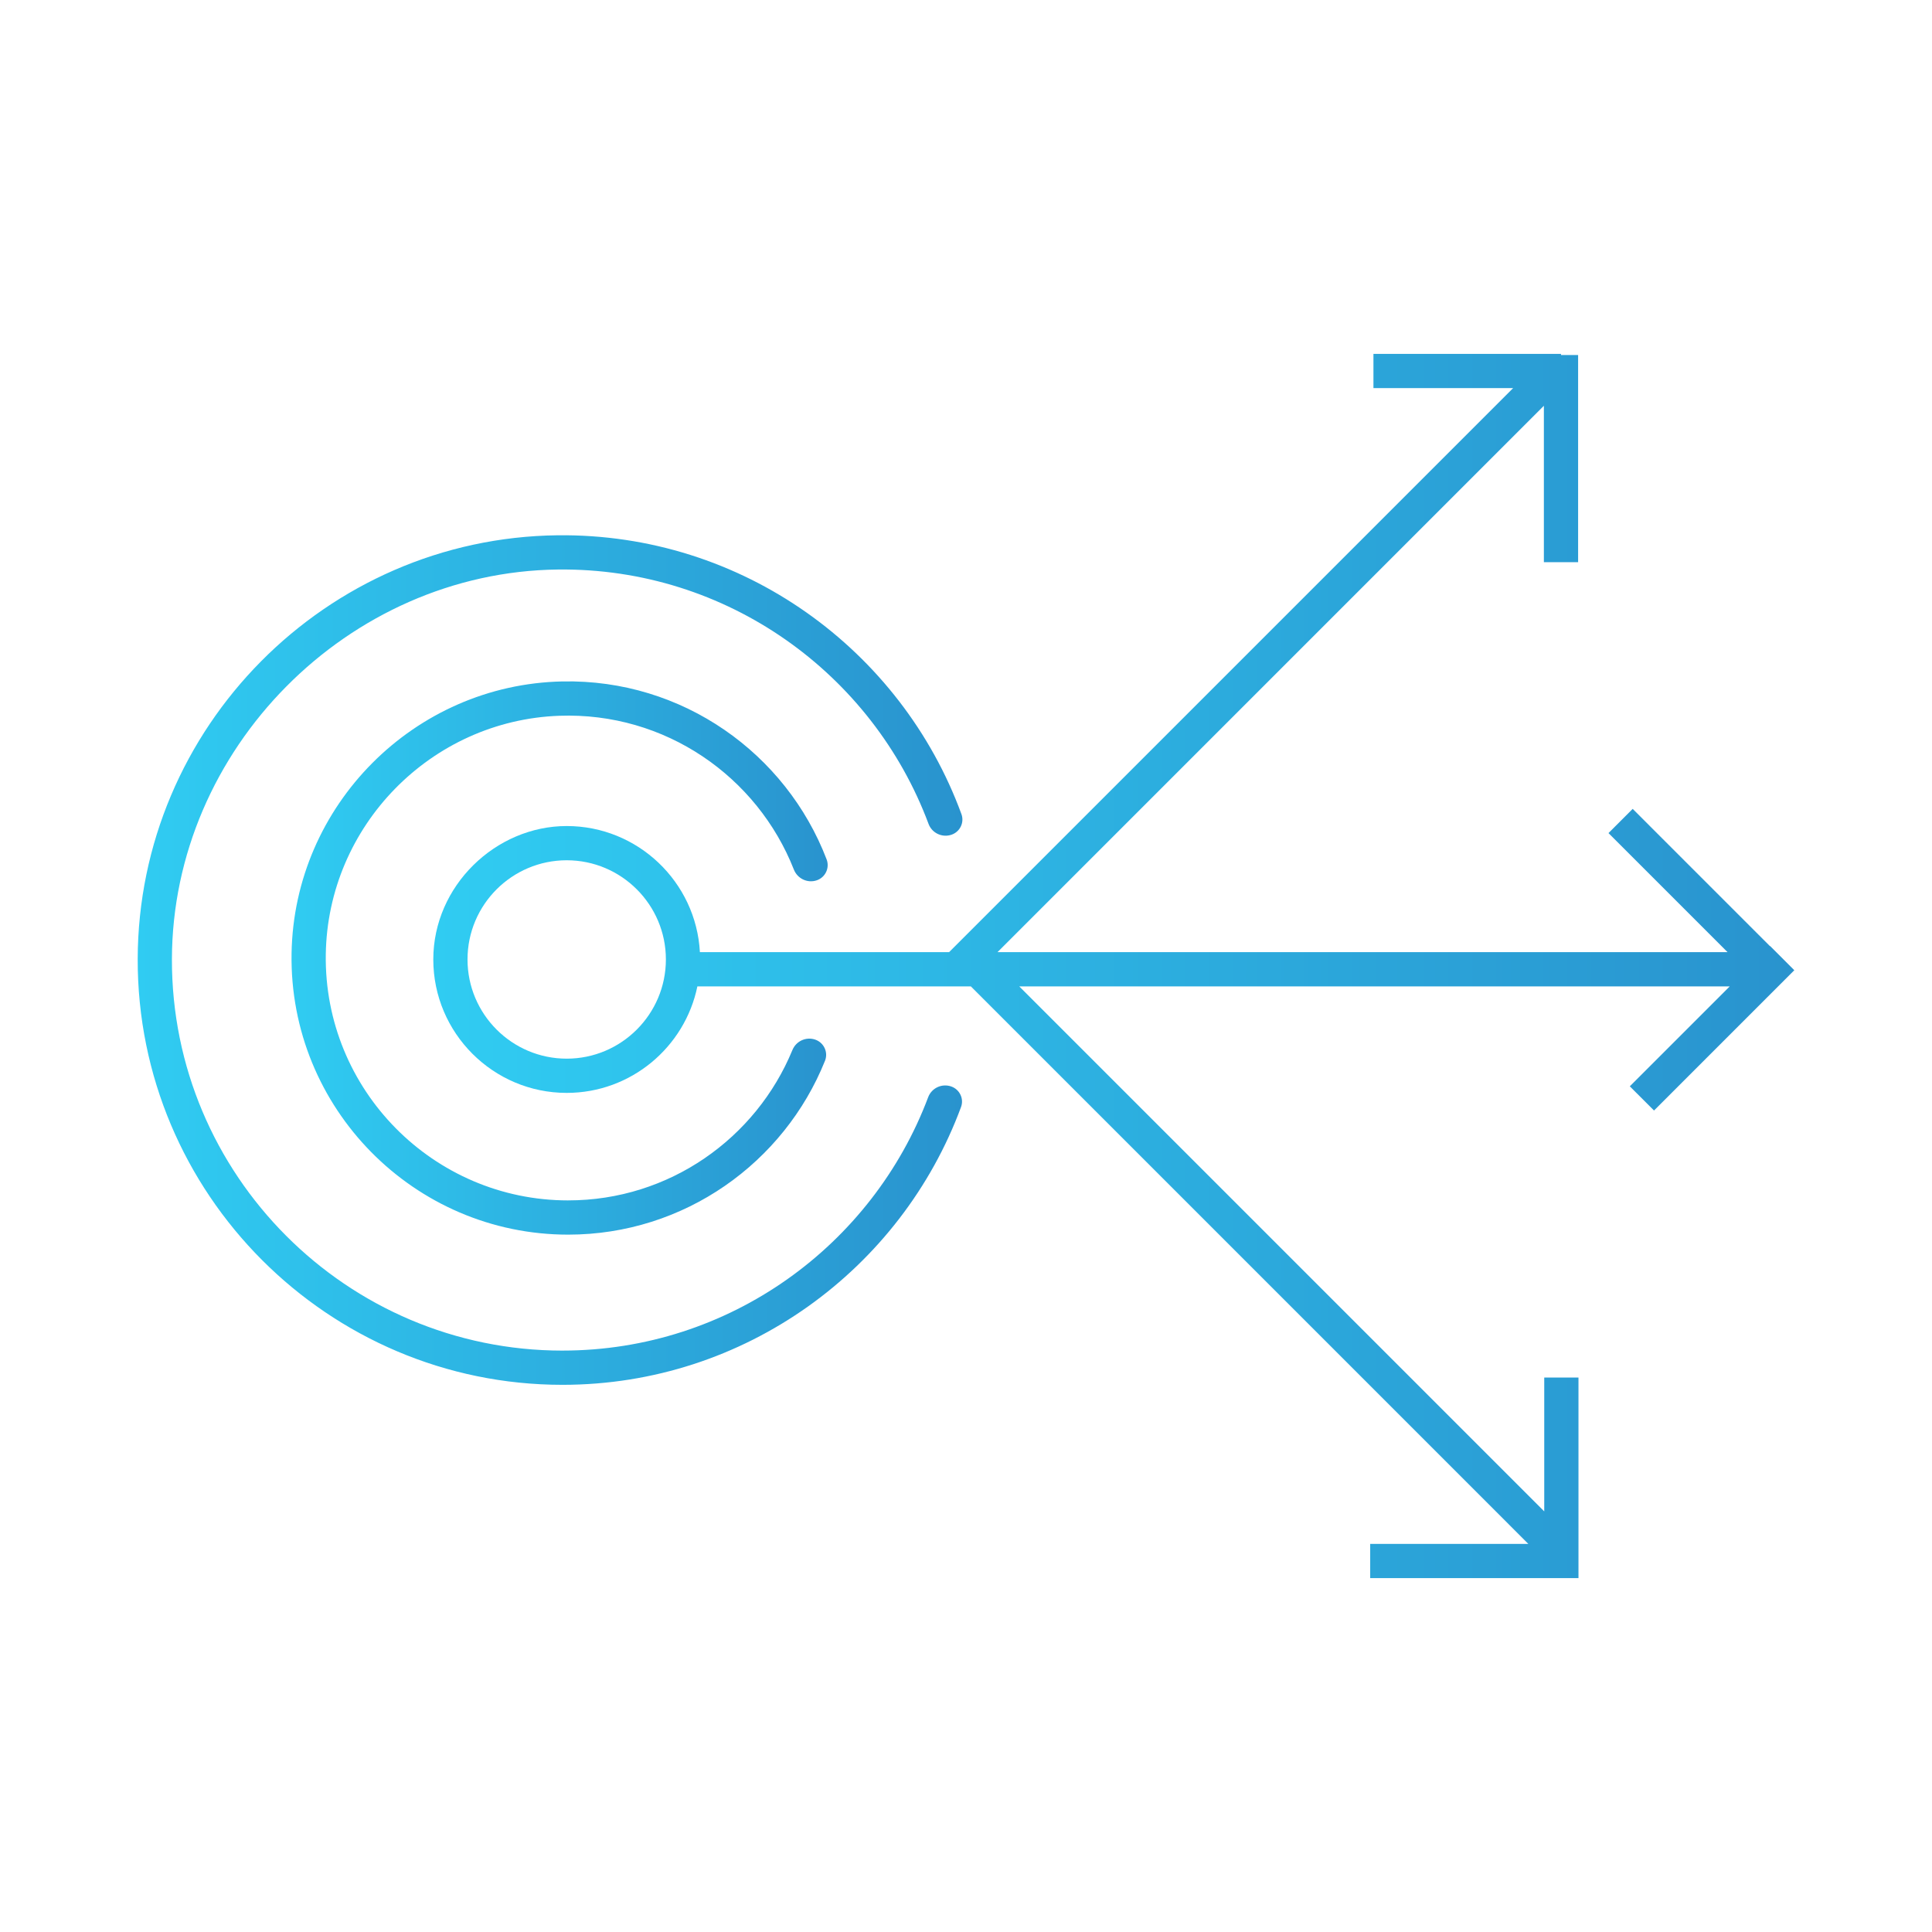
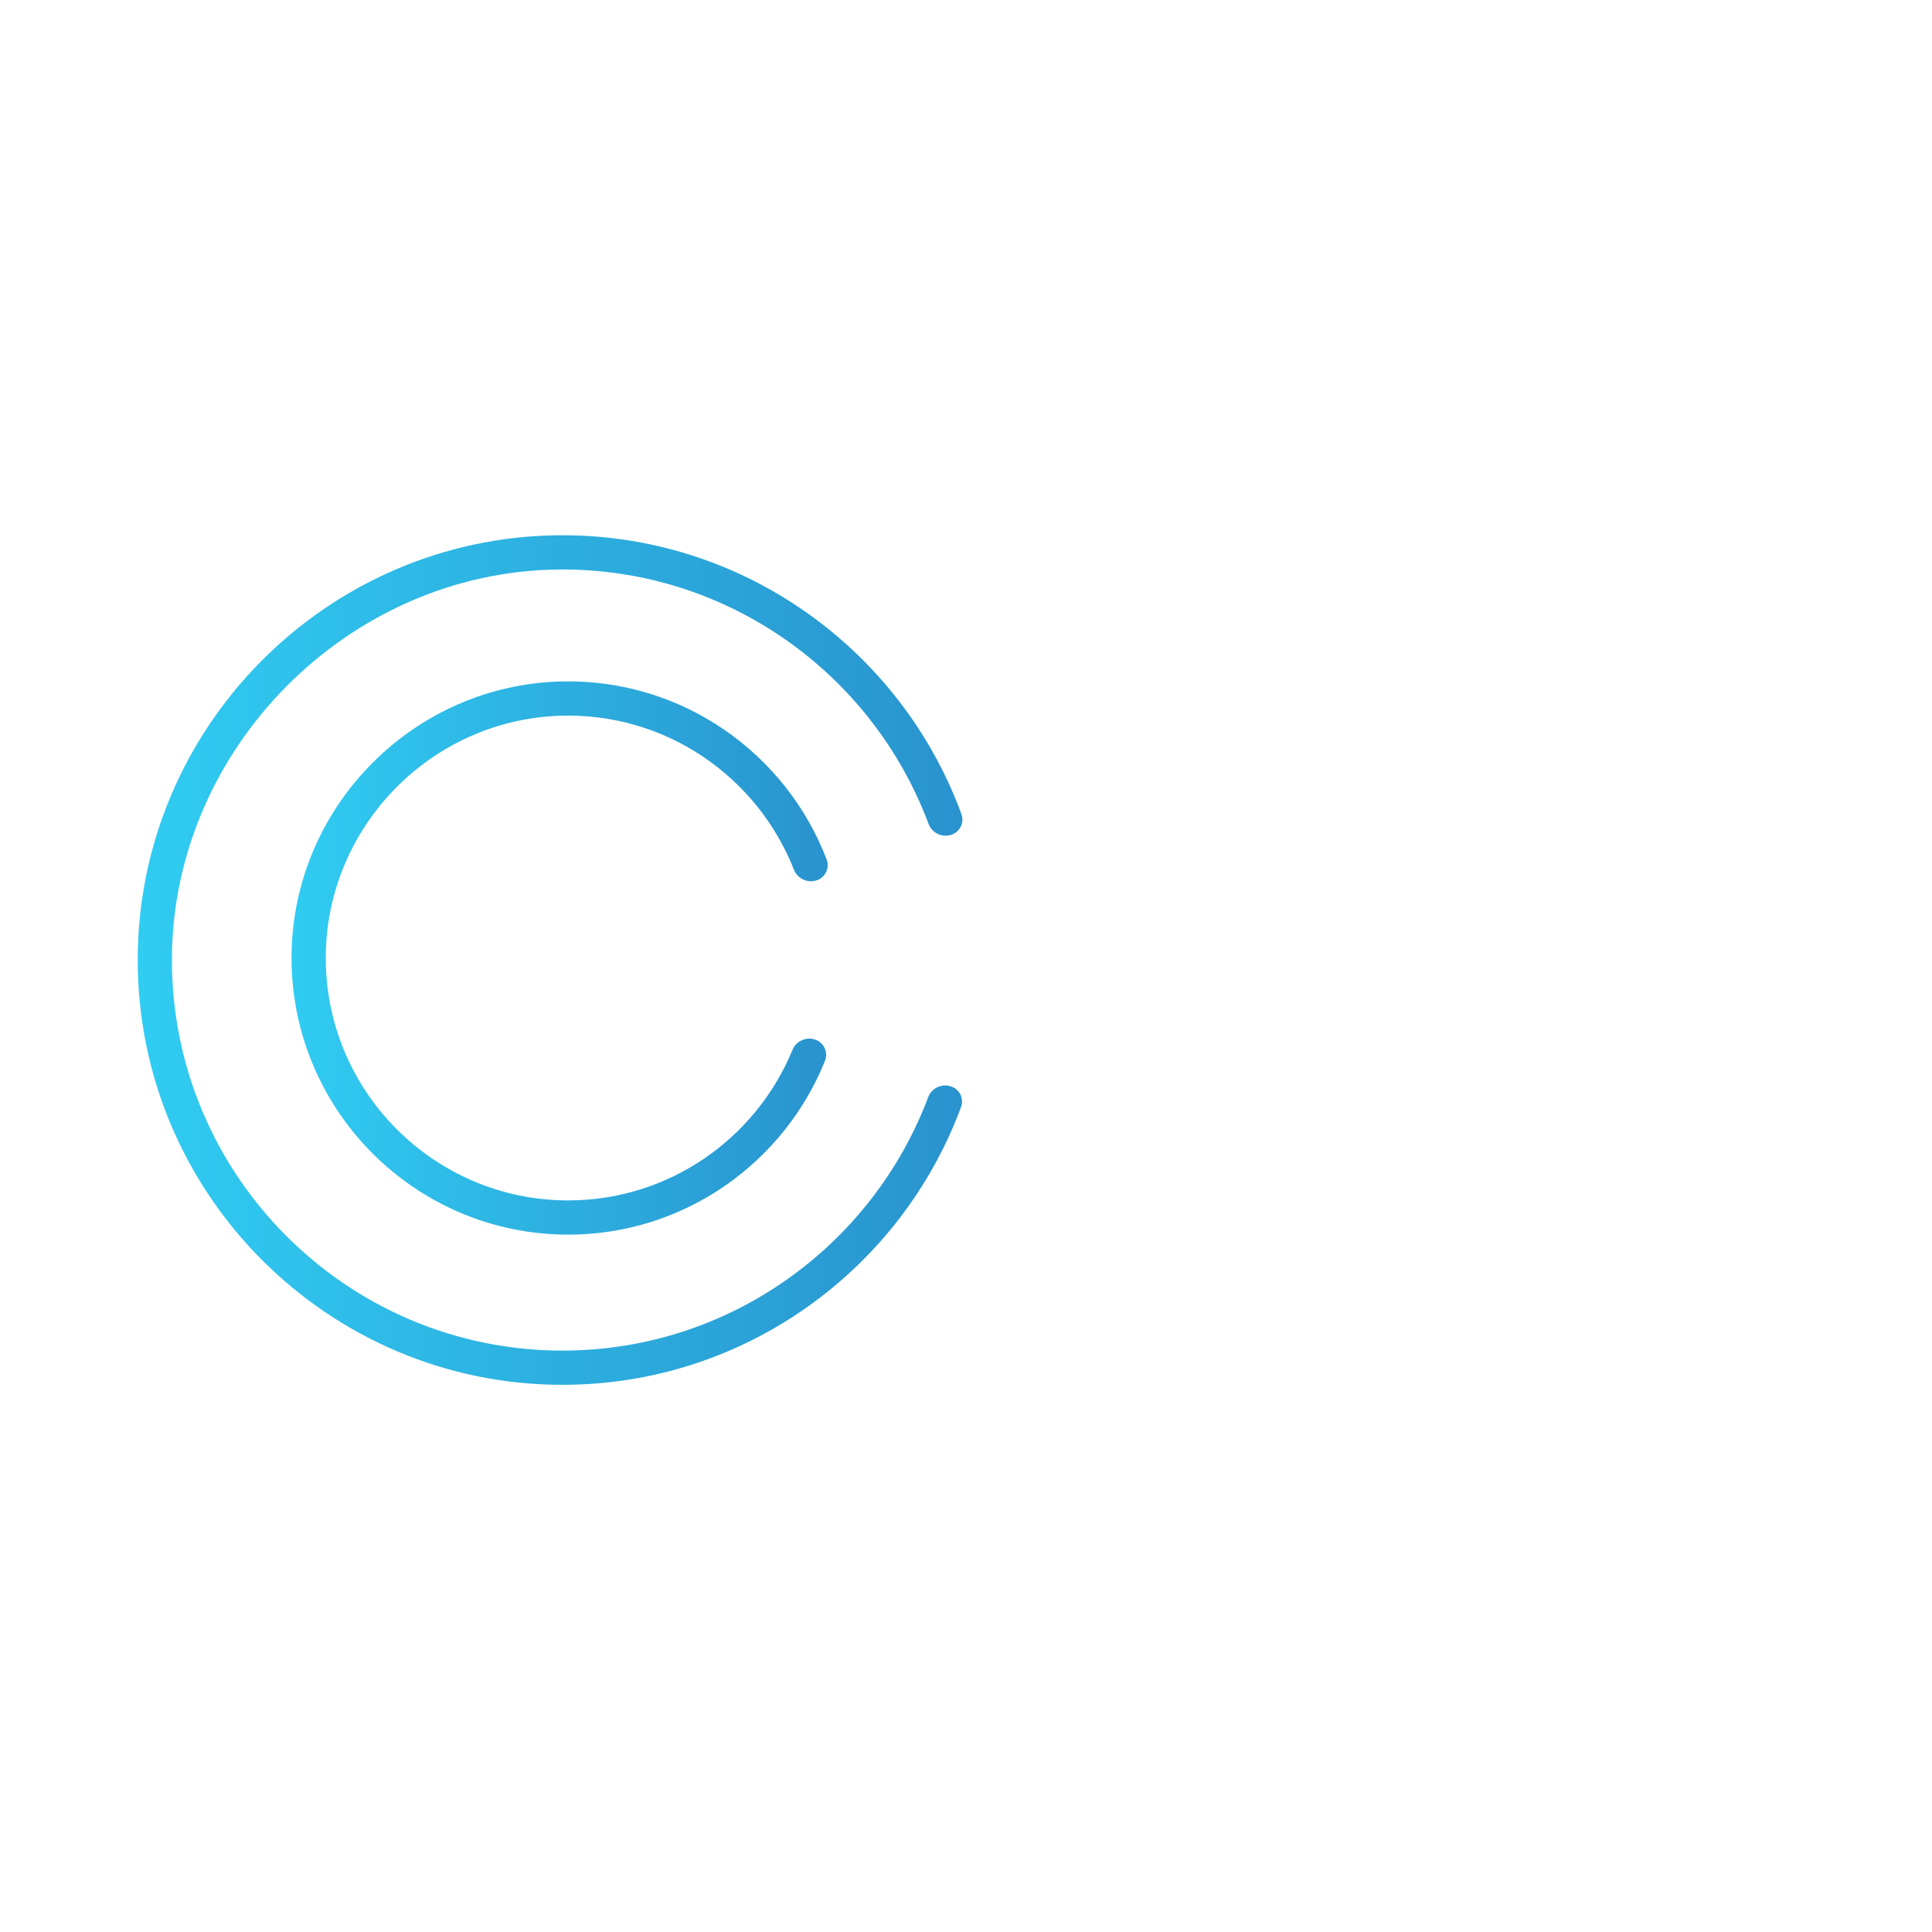
<svg xmlns="http://www.w3.org/2000/svg" xmlns:xlink="http://www.w3.org/1999/xlink" id="_Слой_2" data-name="Слой 2" viewBox="0 0 1280 1280">
  <defs>
    <style> .cls-1 { fill: url(#_Безымянный_градиент_24); } .cls-2 { fill: url(#_Безымянный_градиент_24-3); } .cls-3 { fill: url(#_Безымянный_градиент_24-2); } </style>
    <linearGradient id="_Безымянный_градиент_24" data-name="Безымянный градиент 24" x1="287.07" y1="640" x2="1188.77" y2="640" gradientUnits="userSpaceOnUse">
      <stop offset="0" stop-color="#30ccf2" />
      <stop offset="1" stop-color="#2993ce" />
    </linearGradient>
    <linearGradient id="_Безымянный_градиент_24-2" data-name="Безымянный градиент 24" x1="193.15" y1="634.7" x2="548.35" y2="634.7" xlink:href="#_Безымянный_градиент_24" />
    <linearGradient id="_Безымянный_градиент_24-3" data-name="Безымянный градиент 24" x1="91.23" y1="636.06" x2="637.62" y2="636.06" xlink:href="#_Безымянный_градиент_24" />
  </defs>
-   <path class="cls-1" d="M1172.75,626.76l-.09.1-90.96-90.96-16.03,16.04,78.88,78.88h-483.67l361.98-361.99v103.64h22.68v-137.26h-11.34v-.74h-124.26v22.67h92.54l-373.68,373.68h-165.1c-2.51-46.5-41.13-83.55-88.24-83.55s-88.39,39.65-88.39,88.39,39.65,88.41,88.39,88.41c42.62,0,78.3-30.34,86.57-70.57h181.18l369.34,369.36h-104.76v22.67h137.99v-132.88h-22.68v88.68l-347.83-347.83h470.74l-66.22,66.21,16.04,16.04,92.94-92.95-16.02-16.04ZM375.46,701.39c-36.24,0-65.72-29.48-65.72-65.73s29.48-65.71,65.72-65.71,65.71,29.48,65.71,65.71-29.48,65.73-65.71,65.73Z" />
  <path class="cls-3" d="M376.43,795.3c-89.35,0-161.89-73.33-160.59-162.97,1.24-85.05,69.63-155.02,154.64-158.11,70.41-2.56,131.31,40.48,155.46,101.85,2.38,6.06,9.02,9.25,15.18,7.16h0c5.72-1.93,8.69-8.24,6.53-13.88-26.81-70.01-95.37-119.52-175.06-117.88-98.12,2.02-177.81,82.06-179.42,180.19-1.68,102.45,81.18,186.32,183.26,186.32,77.01,0,143.07-47.73,170.15-115.18,2.27-5.64-.71-12.04-6.46-14.02h0c-6.08-2.09-12.69.96-15.13,6.9-24.04,58.4-81.57,99.61-148.55,99.61Z" />
  <path class="cls-2" d="M372.66,894.81c-142.88,0-259.1-116.41-258.76-259.38.33-139.15,116.64-256.54,255.78-258.11,112.25-1.27,208.5,69.33,245.51,168.54,2.28,6.1,9.01,9.26,15.18,7.17h0c5.63-1.9,8.65-8.07,6.61-13.65-39.87-108.69-144.99-186.17-267.66-184.74-153.29,1.79-277.72,127.4-278.09,280.7-.38,155.51,126.02,282.14,281.43,282.14,120.96,0,224.34-76.71,264.05-184.04,2.06-5.56-.94-11.71-6.54-13.64h0c-6.17-2.12-12.93,1.03-15.23,7.13-36.87,97.98-131.57,167.87-242.28,167.87Z" />
</svg>